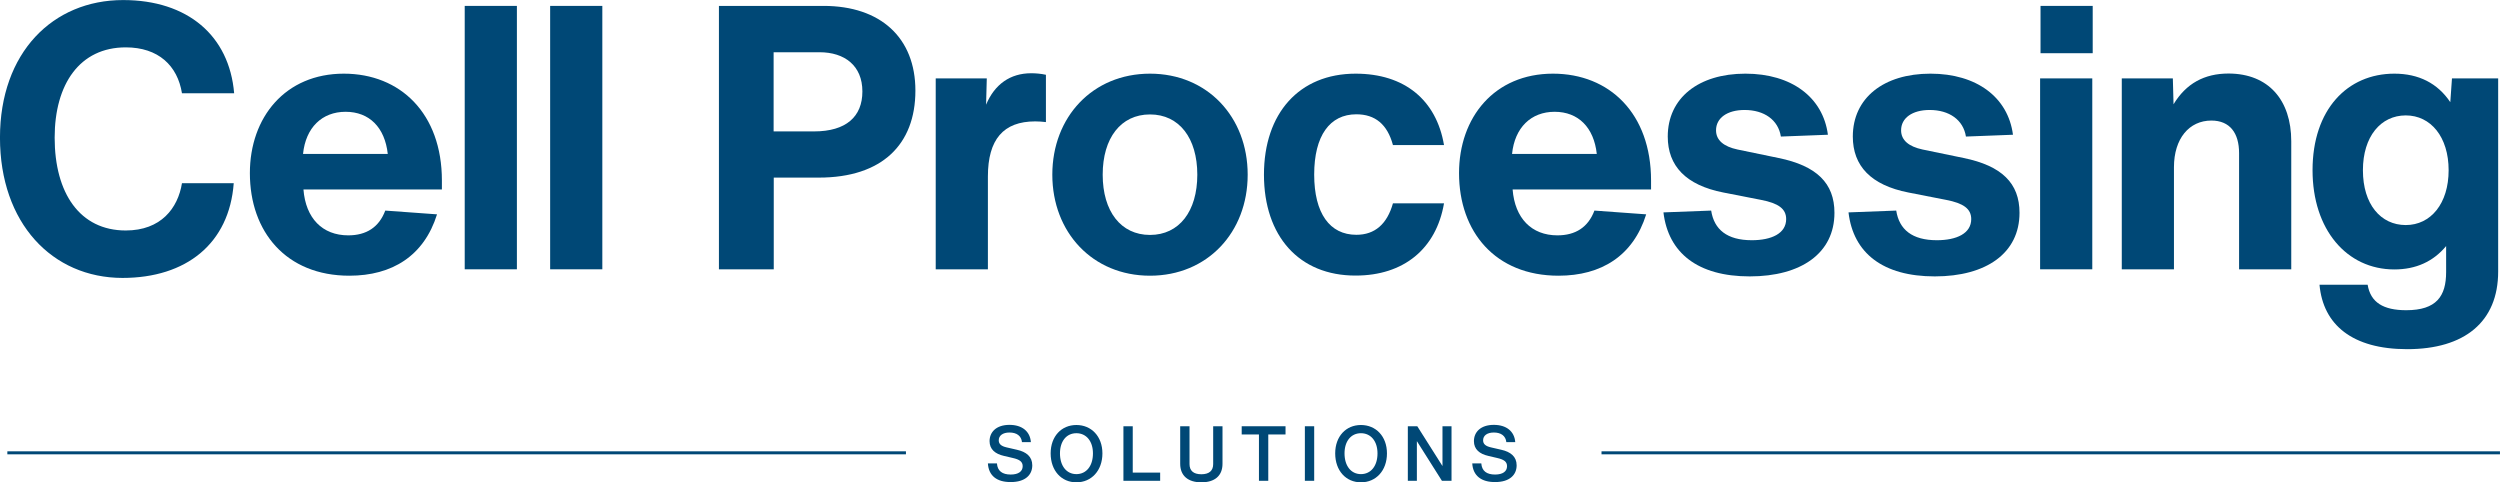
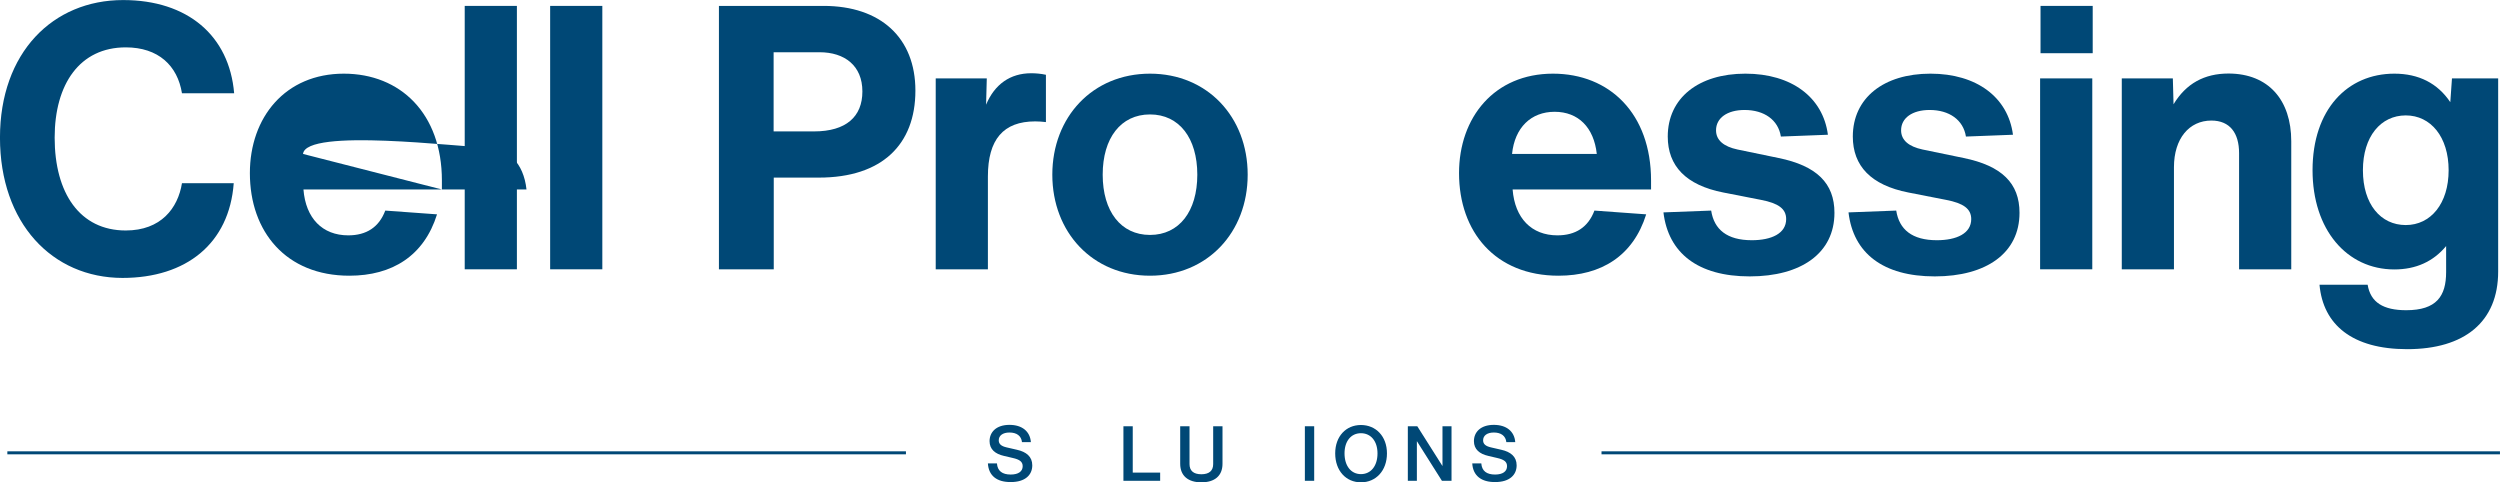
<svg xmlns="http://www.w3.org/2000/svg" id="Layer_1" x="0px" y="0px" viewBox="0 0 1796.7 346.6" style="enable-background:new 0 0 1796.7 346.6;" xml:space="preserve">
  <style type="text/css">	.st0{enable-background:new    ;}	.st1{fill:#004876;}	.st2{fill:none;stroke:#004876;stroke-width:2.154;}</style>
  <g id="Group_00000078726087467996420920000015242566340481859468_" transform="translate(-480.718 603.841)">
    <g class="st0">
      <path class="st1" d="M480.7-504.9c0-61.2,38-98.9,88.5-98.9c46.3,0,76.3,25.5,79.8,67h-37.5c-3.2-19.9-17-33-40.4-33   c-33,0-51.1,26.3-51.1,64.9c0,39.9,18.1,66.7,51.1,66.7c25.3,0,37.5-16,40.4-34h37.2c-3.2,43.3-34,68.1-80,68.1   C518.2-404.2,480.7-443.5,480.7-504.9z" />
    </g>
    <g class="st0">
-       <path class="st1" d="M798.2-467.7h-99.4c1.6,20.7,13.6,33,32.2,33c13,0,22.1-5.8,26.6-17.8l37.2,2.7c-9.3,29.8-32.2,44.1-63,44.1   c-45.5,0-71.5-31.6-71.5-73.7c0-40.2,25.5-71.5,67.5-71.5c40.7,0,70.5,28.7,70.5,76.8V-467.7z M698.5-493.2h60.9   c-2.1-19.1-13.3-30.3-30.3-30.3S700.4-512.1,698.5-493.2z" />
+       <path class="st1" d="M798.2-467.7h-99.4c1.6,20.7,13.6,33,32.2,33c13,0,22.1-5.8,26.6-17.8l37.2,2.7c-9.3,29.8-32.2,44.1-63,44.1   c-45.5,0-71.5-31.6-71.5-73.7c0-40.2,25.5-71.5,67.5-71.5c40.7,0,70.5,28.7,70.5,76.8V-467.7z h60.9   c-2.1-19.1-13.3-30.3-30.3-30.3S700.4-512.1,698.5-493.2z" />
      <path class="st1" d="M814.7-410.3v-189.3h37.5v189.3H814.7z" />
      <path class="st1" d="M876.1-410.3v-189.3h37.5v189.3H876.1z" />
    </g>
    <g class="st0">
      <path class="st1" d="M1138.6-538.7c0,38.6-23.9,62.5-69.4,62.5h-32.4v65.9h-39.4v-189.3h75.2   C1113.6-599.6,1138.6-576.7,1138.6-538.7z M1065.7-509.4c23.1,0,34.8-10.6,34.8-28.7c0-18.6-12.8-28.2-30.8-28.2h-33v56.9H1065.7z   " />
    </g>
    <g class="st0">
      <path class="st1" d="M1232.4-550.1v34c-2.7-0.3-5.1-0.5-7.7-0.5c-22.9,0-34,13-34,39.6v66.7h-37.5v-137.2h36.7l-0.5,18.9   c6.1-14.6,17.3-22.6,32.4-22.6C1225-551.2,1228.7-550.9,1232.4-550.1z" />
    </g>
    <g class="st0">
      <path class="st1" d="M1237-478.3c0-41.5,29-72.6,70.2-72.6c41.2,0,70.2,31.1,70.2,72.6s-29,72.6-70.2,72.6   C1265.9-405.7,1237-436.9,1237-478.3z M1341.2-478.3c0-26.3-13-43.3-34-43.3c-21,0-34,17-34,43.3s13,43.3,34,43.3   C1328.2-435,1341.2-452,1341.2-478.3z" />
    </g>
    <g class="st0">
-       <path class="st1" d="M1389.1-478.3c0-44.1,25.3-72.6,65.9-72.6c35.1,0,58,18.9,63.5,51.3h-36.7c-4-14.9-12.8-22.1-26.3-22.1   c-19.1,0-30.3,15.4-30.3,43.3s11.2,43.3,30.3,43.3c13.3,0,22.1-7.7,26.3-22.6h36.7c-5.6,32.7-29,51.9-63.5,51.9   C1414.3-405.7,1389.1-434.2,1389.1-478.3z" />
-     </g>
+       </g>
    <g class="st0">
      <path class="st1" d="M1667.2-467.7h-99.4c1.6,20.7,13.6,33,32.2,33c13,0,22.1-5.8,26.6-17.8l37.2,2.7c-9.3,29.8-32.2,44.1-63,44.1   c-45.5,0-71.5-31.6-71.5-73.7c0-40.2,25.5-71.5,67.5-71.5c40.7,0,70.5,28.7,70.5,76.8V-467.7z M1567.4-493.2h60.9   c-2.1-19.1-13.3-30.3-30.3-30.3S1569.3-512.1,1567.4-493.2z" />
      <path class="st1" d="M1676.2-451.2l34.3-1.3c2.1,13.6,11.4,21.3,29.2,21.3c14.1,0,24.7-4.8,24.7-15.2c0-7.4-5.6-11.4-18.1-13.8   l-27.1-5.3c-26.9-5.3-39.9-19.1-39.9-40.2c0-27.7,22.1-45.2,55.8-45.2c33.2,0,55.8,17,59.3,43.9l-33.8,1.3   c-1.9-12-12-19.1-26.1-19.1c-12.5,0-20.5,5.8-20.5,14.6c0,7.2,5.6,11.7,15.4,13.8l29.5,6.1c27.4,5.6,40.2,18.1,40.2,39.4   c0,29-23.9,45.7-60.9,45.7C1700.9-405.2,1679.7-422,1676.2-451.2z" />
      <path class="st1" d="M1809.2-451.2l34.3-1.3c2.1,13.6,11.4,21.3,29.2,21.3c14.1,0,24.7-4.8,24.7-15.2c0-7.4-5.6-11.4-18.1-13.8   l-27.1-5.3c-26.9-5.3-39.9-19.1-39.9-40.2c0-27.7,22.1-45.2,55.8-45.2c33.2,0,55.8,17,59.3,43.9l-33.8,1.3   c-1.9-12-12-19.1-26.1-19.1c-12.5,0-20.5,5.8-20.5,14.6c0,7.2,5.6,11.7,15.4,13.8l29.5,6.1c27.4,5.6,40.2,18.1,40.2,39.4   c0,29-23.9,45.7-60.9,45.7C1833.9-405.2,1812.6-422,1809.2-451.2z" />
      <path class="st1" d="M1946.9-410.3v-137.2h37.5v137.2H1946.9z M1947.2-565.6v-34h37.5v34H1947.2z" />
      <path class="st1" d="M2127.4-502.3v92h-37.5v-83.5c0-14.4-6.6-23.4-19.9-23.4c-16,0-26.9,13-26.9,33.5v73.4h-37.5v-137.2h36.7   l0.5,18.6c9-14.9,22.1-22.1,39.6-22.1C2111-550.9,2127.4-532,2127.4-502.3z" />
    </g>
    <g class="st0">
      <path class="st1" d="M2242.9-547.5h33.2v138.8c0,36.2-24.2,55.8-65.4,55.8c-39.4,0-60.4-17.5-63-46.3h34.6   c2.1,12.8,11.4,18.3,27.7,18.3c21.8,0,28.7-10.1,28.7-27.4V-427c-9.3,11.2-21.8,16.8-37.2,16.8c-34.3,0-58.8-28.7-58.8-71.3   c0-43.6,25-69.4,58.8-69.4c17.5,0,31.1,6.9,40.2,20.5L2242.9-547.5z M2240.5-481.5c0-23.9-12.8-39.4-30.8-39.4   s-30.8,15.2-30.8,39.4c0,24.5,12.8,39.4,30.8,39.4S2240.5-457.6,2240.5-481.5z" />
    </g>
  </g>
  <g id="Group_14937" transform="translate(347.686 224.433)">
    <path id="Path_12315" class="st2" d="M303.4,101h-645.8" />
  </g>
  <g id="Group-2_00000177445224309253576530000004683604142995893641_" transform="translate(-480.718 603.841)">
    <g class="st0">
      <path class="st1" d="M1190.7-270.8h6.5c0.4,5.5,3.9,8,9.9,8c5.6,0,8.6-2.3,8.6-6c0-3.2-2.2-4.8-7.1-5.9l-6.4-1.5   c-6.2-1.4-10.3-4.7-10.3-10.6c0-6.4,4.7-11.7,14.3-11.7c9.1,0,14.8,4.7,15.4,12.4h-6.4c-0.5-4.5-3.8-6.9-9-6.9   c-4.8,0-7.7,2.2-7.7,5.6c0,2.6,1.7,4.2,5.7,5.1l7.4,1.7c6.7,1.5,11,4.9,11,11.2c0,6.9-5.1,12-15.4,12   C1197.1-257.3,1191.2-262,1190.7-270.8z" />
-       <path class="st1" d="M1235.8-278c0-12.3,7.8-20.4,18.5-20.4c10.7,0,18.7,8.1,18.7,20.4c0,12.4-7.9,20.8-18.7,20.8   C1243.6-257.2,1235.8-265.5,1235.8-278z M1266.2-278c0-8.8-4.8-14.5-11.9-14.5c-7.2,0-11.8,5.8-11.8,14.5c0,9,4.7,14.9,11.8,14.9   C1261.4-263.1,1266.2-268.9,1266.2-278z" />
      <path class="st1" d="M1314.5-264.2v5.9h-26.4v-39.2h6.7v33.3H1314.5z" />
    </g>
    <g class="st0">
      <path class="st1" d="M1328.9-270.5v-27h6.7v27.2c0,4.7,2.8,7.3,8.5,7.3s8.5-2.6,8.5-7.3v-27.2h6.7v27c0,8.6-5.6,13.3-15.2,13.3   C1334.5-257.2,1328.9-262,1328.9-270.5z" />
-       <path class="st1" d="M1404.6-291.6h-12.4v33.3h-6.7v-33.3h-12.4v-5.9h31.5V-291.6z" />
      <path class="st1" d="M1418.5-297.5h6.7v39.2h-6.7V-297.5z" />
      <path class="st1" d="M1440.3-278c0-12.3,7.8-20.4,18.5-20.4c10.7,0,18.7,8.1,18.7,20.4c0,12.4-7.9,20.8-18.7,20.8   C1448.1-257.2,1440.3-265.5,1440.3-278z M1470.7-278c0-8.8-4.8-14.5-11.9-14.5c-7.2,0-11.8,5.8-11.8,14.5c0,9,4.7,14.9,11.8,14.9   C1465.9-263.1,1470.7-268.9,1470.7-278z" />
      <path class="st1" d="M1523.9-297.5v39.2h-6.9l-18-28.5v28.5h-6.5v-39.2h6.8l18.1,28.6v-28.6H1523.9z" />
      <path class="st1" d="M1538.8-270.8h6.5c0.4,5.5,3.9,8,9.9,8c5.6,0,8.6-2.3,8.6-6c0-3.2-2.2-4.8-7.1-5.9l-6.4-1.5   c-6.2-1.4-10.3-4.7-10.3-10.6c0-6.4,4.7-11.7,14.3-11.7c9.1,0,14.8,4.7,15.4,12.4h-6.4c-0.5-4.5-3.8-6.9-9-6.9   c-4.8,0-7.7,2.2-7.7,5.6c0,2.6,1.7,4.2,5.7,5.1l7.4,1.7c6.7,1.5,11,4.9,11,11.2c0,6.9-5.1,12-15.4,12   C1545.3-257.3,1539.3-262,1538.8-270.8z" />
    </g>
  </g>
  <g id="Group_14938" transform="translate(950.877 224.433)">
    <path id="Path_12316" class="st2" d="M845.8,101H200.1" />
  </g>
</svg>